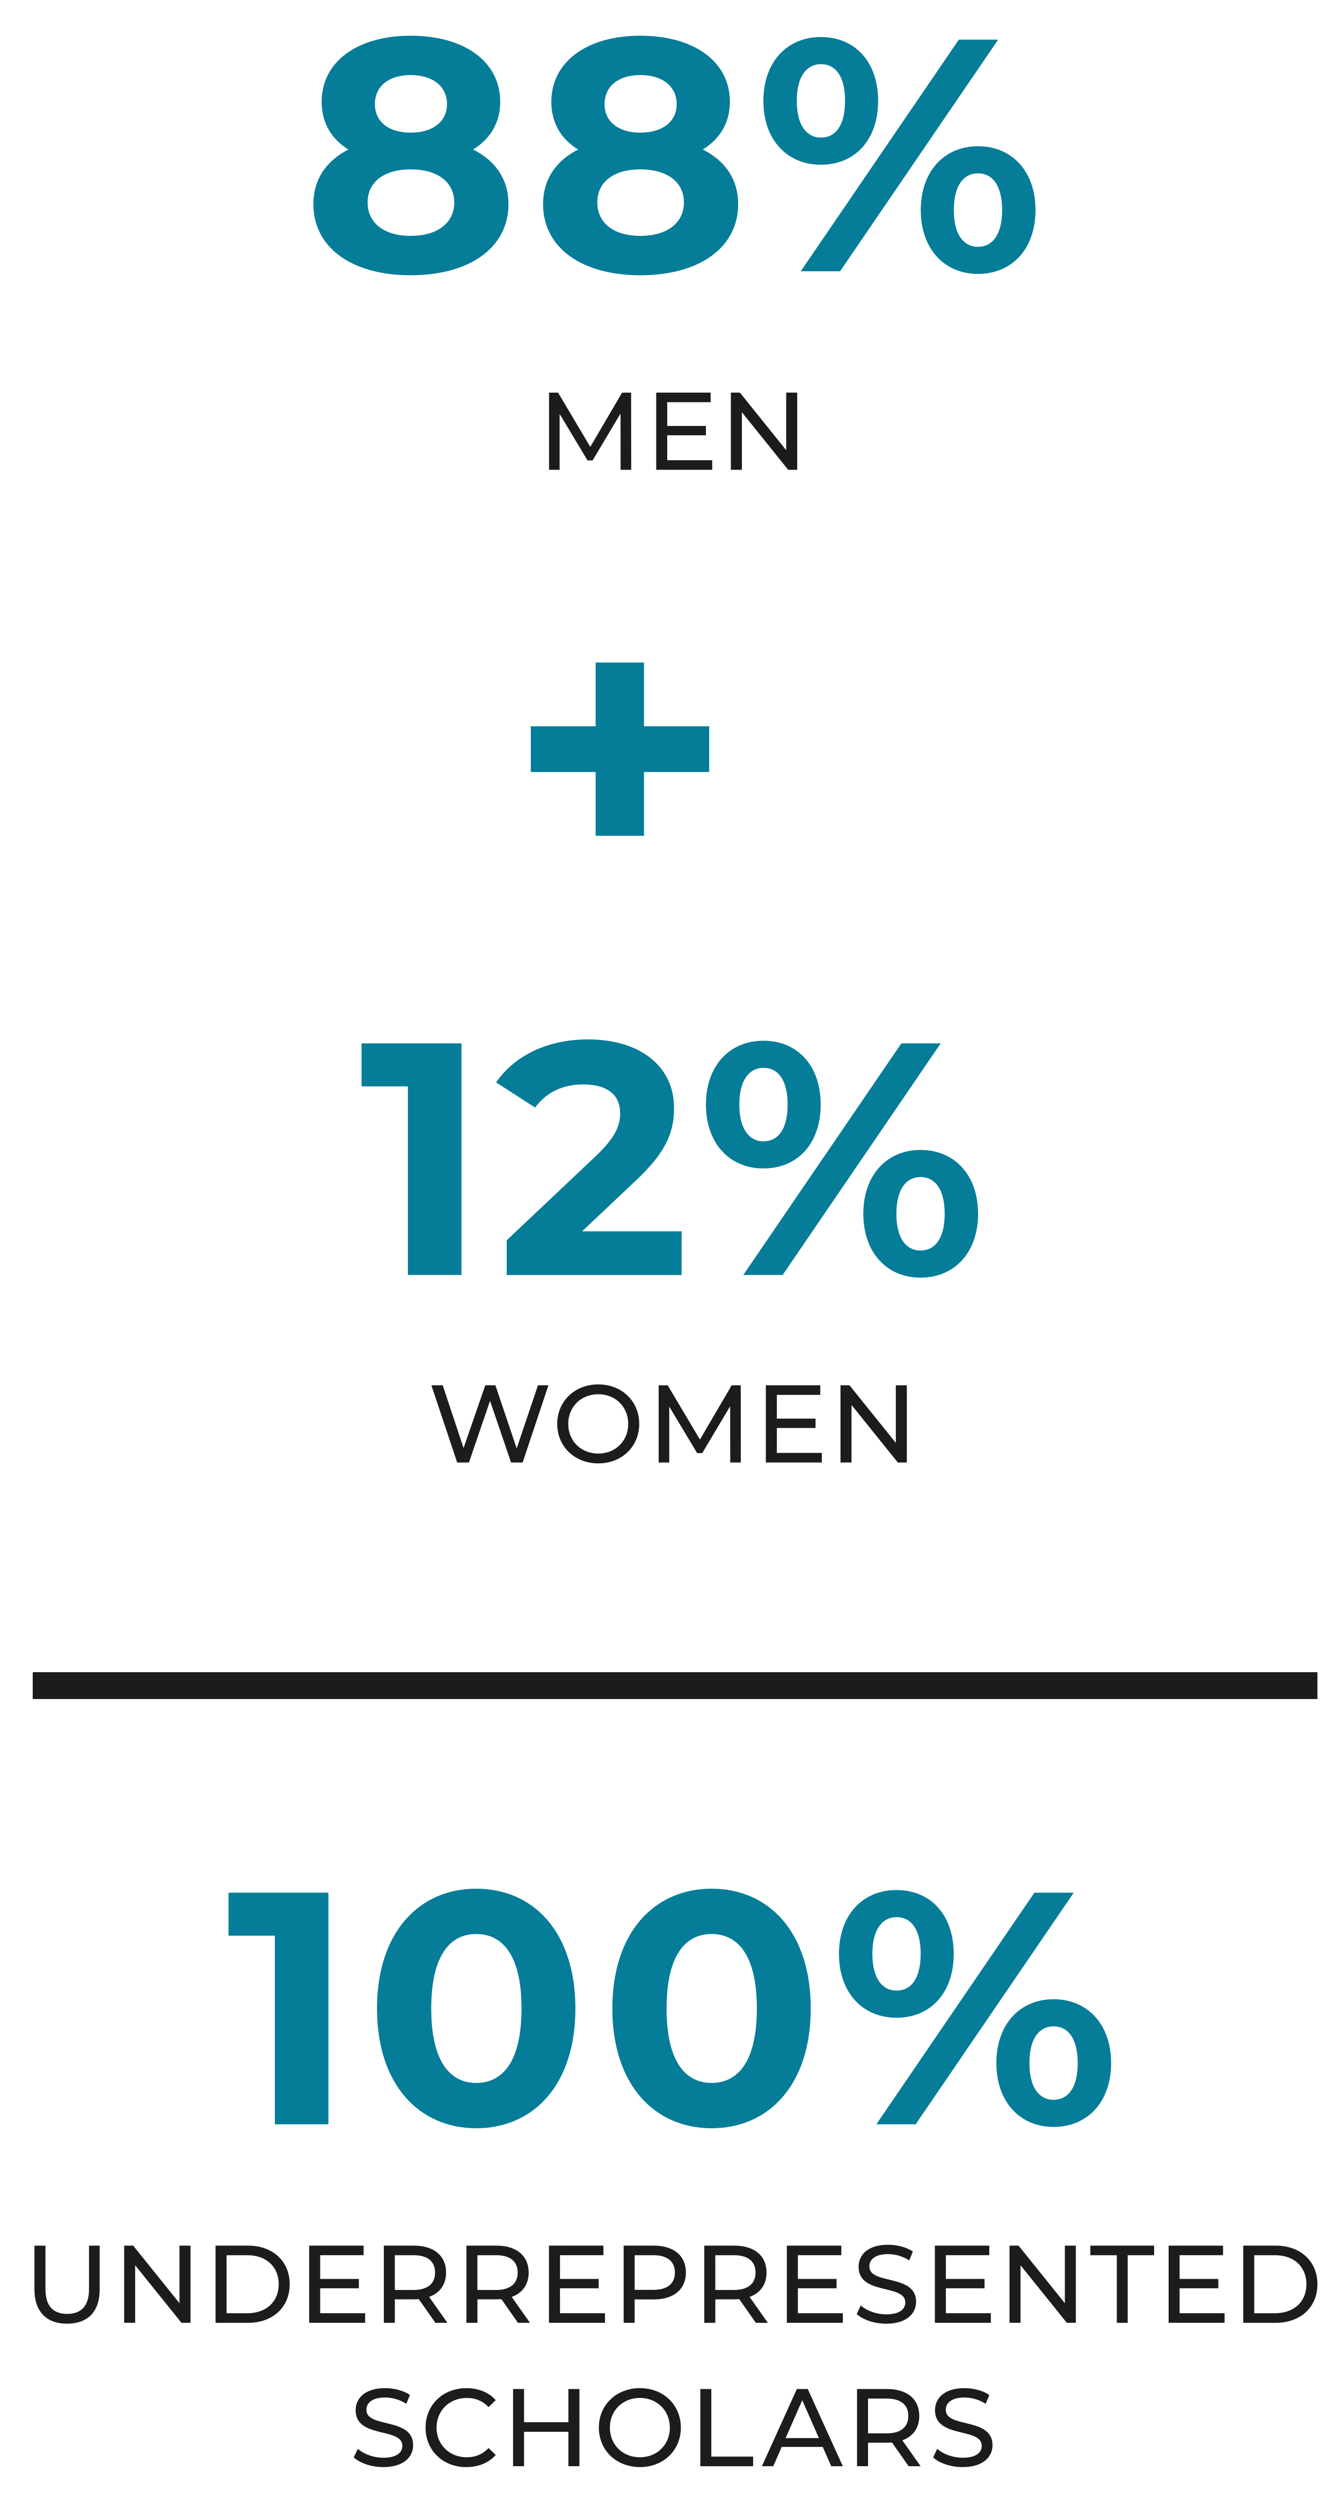
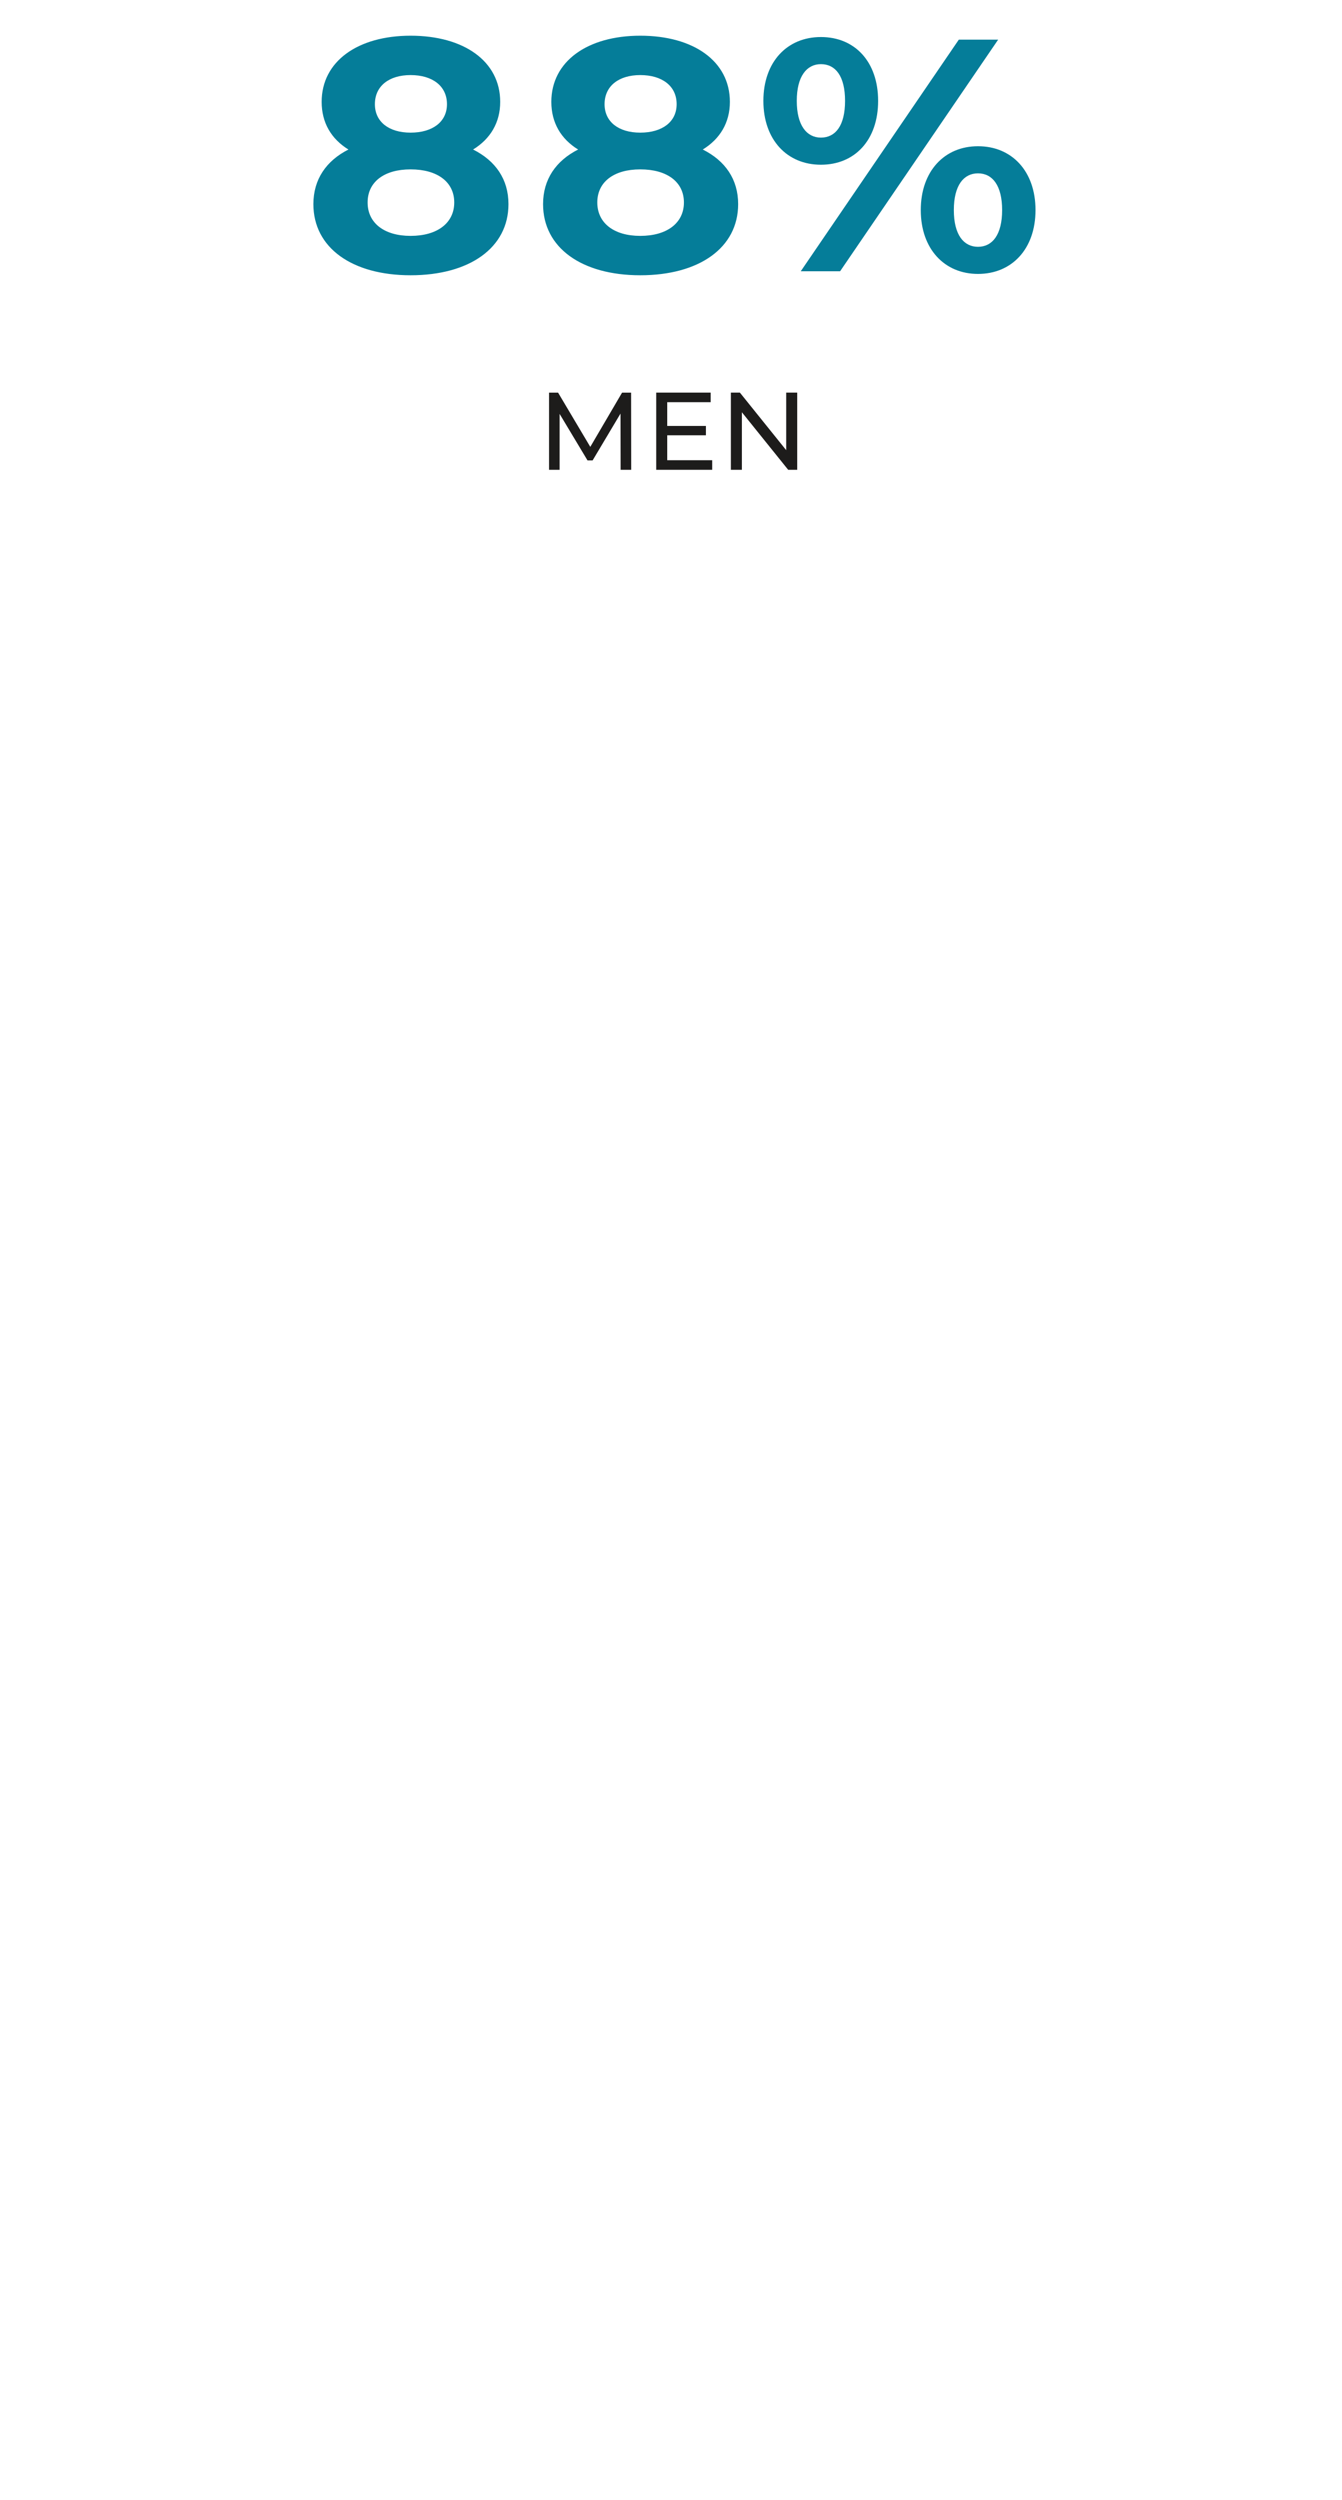
<svg xmlns="http://www.w3.org/2000/svg" id="Layer_1" version="1.1" viewBox="0 0 100 186.147">
  <defs>
    <style>
      .st0, .st1 {
        fill: none;
      }

      .st2 {
        fill: #1d1c1b;
      }

      .st3 {
        clip-path: url(#clippath-1);
      }

      .st4 {
        clip-path: url(#clippath-2);
      }

      .st5 {
        fill: #057d99;
      }

      .st1 {
        stroke: #1d1c1b;
        stroke-width: 2px;
      }

      .st6 {
        clip-path: url(#clippath);
      }
    </style>
    <clipPath id="clippath">
-       <rect class="st0" x="2.567" y="2.658" width="95.602" height="181.052" />
-     </clipPath>
+       </clipPath>
    <clipPath id="clippath-1">
      <rect class="st0" x="2.567" y="2.658" width="95.602" height="181.052" />
    </clipPath>
    <clipPath id="clippath-2">
-       <rect class="st0" x="2.438" y="124.518" width="95.731" height="2" />
-     </clipPath>
+       </clipPath>
  </defs>
  <g class="st6">
    <path class="st2" d="M71.733,183.71c1.519,0,2.225-.755,2.225-1.632,0-2.11-3.482-1.23-3.482-2.636,0-.503.419-.914,1.397-.914.509,0,1.076.148,1.577.469l.27-.658c-.476-.328-1.174-.508-1.847-.508-1.512,0-2.201.755-2.201,1.644,0,2.136,3.482,1.25,3.482,2.653,0,.5-.427.885-1.421.885-.74,0-1.471-.278-1.897-.664l-.304.64c.46.427,1.322.722,2.201.722M66.081,181.197h-1.397v-2.588h1.397c1.051,0,1.602.468,1.602,1.29,0,.821-.55,1.298-1.602,1.298M68.601,183.644l-1.363-1.93c.805-.287,1.264-.927,1.264-1.814,0-1.249-.903-2.004-2.397-2.004h-2.242v5.748h.821v-1.749h1.422c.123,0,.246-.008.361-.016l1.24,1.766h.894ZM58.541,181.55l1.24-2.818,1.239,2.818h-2.48ZM61.94,183.644h.862l-2.611-5.748h-.813l-2.604,5.748h.846l.632-1.437h3.055l.632,1.437ZM52.185,183.644h3.933v-.714h-3.113v-5.035h-.821v5.748ZM47.688,182.979c-1.29,0-2.243-.936-2.243-2.209,0-1.274.953-2.21,2.243-2.21,1.273,0,2.226.936,2.226,2.21,0,1.273-.953,2.209-2.226,2.209M47.688,183.71c1.749,0,3.046-1.248,3.046-2.94,0-1.693-1.297-2.94-3.046-2.94-1.767,0-3.064,1.256-3.064,2.94,0,1.684,1.297,2.94,3.064,2.94M42.354,177.895v2.472h-3.303v-2.472h-.82v5.748h.82v-2.563h3.303v2.563h.821v-5.748h-.821ZM34.748,183.71c.895,0,1.667-.311,2.193-.903l-.534-.517c-.444.468-.986.69-1.618.69-1.298,0-2.259-.936-2.259-2.209,0-1.274.961-2.21,2.259-2.21.632,0,1.174.214,1.618.682l.534-.517c-.526-.591-1.298-.894-2.185-.894-1.749,0-3.045,1.239-3.045,2.94,0,1.7,1.296,2.94,3.037,2.94M28.56,183.71c1.52,0,2.225-.755,2.225-1.632,0-2.11-3.482-1.23-3.482-2.636,0-.503.42-.914,1.397-.914.509,0,1.077.148,1.577.469l.271-.658c-.476-.328-1.174-.508-1.848-.508-1.511,0-2.2.755-2.2,1.644,0,2.136,3.482,1.25,3.482,2.653,0,.5-.428.885-1.422.885-.739,0-1.47-.278-1.897-.664l-.303.64c.459.427,1.322.722,2.2.722" />
    <path class="st2" d="M93.463,172.253v-4.321h1.553c1.421,0,2.333.871,2.333,2.161,0,1.289-.912,2.16-2.333,2.16h-1.553ZM92.643,172.967h2.422c1.848,0,3.104-1.165,3.104-2.874,0-1.709-1.256-2.875-3.104-2.875h-2.422v5.748ZM87.901,172.253v-1.857h2.883v-.697h-2.883v-1.767h3.236v-.714h-4.056v5.748h4.171v-.714h-3.351ZM83.22,172.967h.811v-5.035h1.971v-.714h-4.754v.714h1.971v5.035ZM79.348,167.218v4.286l-3.45-4.286h-.673v5.748h.82v-4.286l3.45,4.286h.673v-5.748h-.82ZM70.482,172.253v-1.857h2.883v-.697h-2.883v-1.767h3.236v-.714h-4.056v5.748h4.171v-.714h-3.351ZM66.037,173.032c1.52,0,2.226-.755,2.226-1.632,0-2.11-3.482-1.23-3.482-2.636,0-.503.419-.914,1.396-.914.509,0,1.077.148,1.577.469l.271-.658c-.476-.328-1.174-.508-1.848-.508-1.511,0-2.2.755-2.2,1.644,0,2.136,3.482,1.25,3.482,2.653,0,.5-.427.885-1.422.885-.739,0-1.47-.278-1.896-.664l-.304.64c.459.427,1.322.722,2.2.722M59.455,172.253v-1.857h2.883v-.697h-2.883v-1.767h3.236v-.714h-4.057v5.748h4.172v-.714h-3.351ZM54.697,170.52h-1.396v-2.588h1.396c1.052,0,1.602.468,1.602,1.29,0,.821-.55,1.298-1.602,1.298M57.219,172.967l-1.363-1.93c.804-.287,1.264-.927,1.264-1.814,0-1.249-.903-2.004-2.398-2.004h-2.241v5.748h.821v-1.749h1.421c.123,0,.246-.008.361-.016l1.241,1.766h.894ZM48.688,170.512h-1.396v-2.58h1.396c1.052,0,1.602.468,1.602,1.29,0,.821-.55,1.289-1.602,1.289M48.712,167.218h-2.241v5.748h.821v-1.741h1.421c1.496,0,2.398-.755,2.398-2.003,0-1.249-.903-2.004-2.398-2.004M41.729,172.253v-1.857h2.883v-.697h-2.883v-1.767h3.236v-.714h-4.057v5.748h4.172v-.714h-3.351ZM36.972,170.52h-1.397v-2.588h1.397c1.051,0,1.602.468,1.602,1.29,0,.821-.55,1.298-1.602,1.298M39.493,172.967l-1.363-1.93c.805-.287,1.264-.927,1.264-1.814,0-1.249-.903-2.004-2.397-2.004h-2.242v5.748h.821v-1.749h1.422c.123,0,.246-.008.361-.016l1.24,1.766h.894ZM30.818,170.52h-1.397v-2.588h1.397c1.051,0,1.602.468,1.602,1.29,0,.821-.55,1.298-1.602,1.298M33.339,172.967l-1.363-1.93c.805-.287,1.264-.927,1.264-1.814,0-1.249-.903-2.004-2.397-2.004h-2.242v5.748h.821v-1.749h1.422c.123,0,.246-.008.361-.016l1.24,1.766h.894ZM23.859,172.253v-1.857h2.883v-.697h-2.883v-1.767h3.236v-.714h-4.057v5.748h4.172v-.714h-3.351ZM16.882,172.253v-4.321h1.553c1.421,0,2.333.871,2.333,2.161,0,1.289-.912,2.16-2.333,2.16h-1.553ZM16.061,172.967h2.423c1.848,0,3.104-1.165,3.104-2.874,0-1.709-1.256-2.875-3.104-2.875h-2.423v5.748ZM13.374,167.218v4.286l-3.45-4.286h-.673v5.748h.821v-4.286l3.45,4.286h.673v-5.748h-.821ZM4.998,173.032c1.52,0,2.43-.878,2.43-2.545v-3.269h-.795v3.236c0,1.273-.592,1.848-1.627,1.848s-1.619-.575-1.619-1.848v-3.236h-.82v3.269c0,1.667.918,2.545,2.43,2.545" />
-     <path class="st5" d="M78.508,156.36c-1.06,0-1.799-.887-1.799-2.735s.739-2.735,1.799-2.735c1.084,0,1.799.912,1.799,2.735,0,1.823-.715,2.735-1.799,2.735M78.508,158.38c2.513,0,4.287-1.848,4.287-4.755,0-2.907-1.774-4.755-4.287-4.755-2.489,0-4.263,1.848-4.263,4.755,0,2.907,1.774,4.755,4.263,4.755M66.804,148.229c-1.06,0-1.799-.912-1.799-2.735,0-1.823.739-2.735,1.799-2.735,1.084,0,1.799.887,1.799,2.735s-.715,2.735-1.799,2.735M65.301,158.183h2.932l11.778-17.248h-2.932l-11.778,17.248ZM66.804,150.249c2.513,0,4.263-1.823,4.263-4.755s-1.749-4.755-4.263-4.755c-2.513,0-4.287,1.848-4.287,4.755s1.774,4.755,4.287,4.755M53.021,155.103c-1.971,0-3.351-1.626-3.351-5.544s1.38-5.544,3.351-5.544c1.996,0,3.376,1.626,3.376,5.544s-1.38,5.544-3.376,5.544M53.021,158.479c4.263,0,7.392-3.228,7.392-8.92s-3.129-8.92-7.392-8.92c-4.238,0-7.392,3.228-7.392,8.92s3.154,8.92,7.392,8.92M35.485,155.103c-1.971,0-3.351-1.626-3.351-5.544s1.38-5.544,3.351-5.544c1.996,0,3.376,1.626,3.376,5.544s-1.38,5.544-3.376,5.544M35.485,158.479c4.263,0,7.392-3.228,7.392-8.92s-3.129-8.92-7.392-8.92c-4.238,0-7.392,3.228-7.392,8.92s3.154,8.92,7.392,8.92M17.03,140.936v3.203h3.45v14.045h3.992v-17.248h-7.441Z" />
-     <path class="st2" d="M66.753,103.155v4.286l-3.45-4.286h-.673v5.748h.821v-4.286l3.45,4.286h.673v-5.748h-.821ZM57.888,108.19v-1.857h2.883v-.697h-2.883v-1.767h3.236v-.714h-4.057v5.748h4.171v-.714h-3.351ZM55.204,108.904l-.008-5.748h-.673l-2.368,4.04-2.401-4.04h-.673v5.748h.788v-4.163l2.08,3.465h.378l2.08-3.49.008,4.188h.788ZM44.585,108.239c-1.289,0-2.242-.936-2.242-2.21,0-1.273.953-2.209,2.242-2.209,1.274,0,2.227.936,2.227,2.209,0,1.274-.953,2.21-2.227,2.21M44.585,108.969c1.75,0,3.047-1.248,3.047-2.94,0-1.692-1.297-2.94-3.047-2.94-1.766,0-3.063,1.256-3.063,2.94,0,1.685,1.297,2.94,3.063,2.94M40.086,103.155l-1.585,4.698-1.585-4.698h-.755l-1.618,4.673-1.552-4.673h-.846l1.922,5.748h.879l1.569-4.59,1.568,4.59h.862l1.922-5.748h-.78Z" />
    <path class="st5" d="M68.594,93.118c-1.06,0-1.799-.887-1.799-2.735s.739-2.735,1.799-2.735c1.084,0,1.799.912,1.799,2.735s-.715,2.735-1.799,2.735M68.594,95.139c2.513,0,4.287-1.848,4.287-4.755,0-2.907-1.774-4.755-4.287-4.755-2.489,0-4.263,1.848-4.263,4.755,0,2.907,1.774,4.755,4.263,4.755M56.89,84.987c-1.06,0-1.799-.912-1.799-2.735,0-1.823.739-2.735,1.799-2.735,1.084,0,1.799.887,1.799,2.735s-.715,2.735-1.799,2.735M55.387,94.941h2.932l11.778-17.248h-2.932l-11.778,17.248ZM56.89,87.007c2.513,0,4.263-1.823,4.263-4.755s-1.749-4.755-4.263-4.755-4.287,1.848-4.287,4.755c0,2.907,1.774,4.755,4.287,4.755M43.376,91.689l3.967-3.745c2.415-2.242,2.883-3.77,2.883-5.445,0-3.129-2.563-5.1-6.406-5.1-3.105,0-5.519,1.257-6.85,3.203l2.907,1.873c.838-1.158,2.094-1.725,3.573-1.725,1.823,0,2.76.788,2.76,2.144,0,.838-.271,1.725-1.799,3.179l-6.653,6.283v2.587h13.034v-3.252h-7.417ZM26.943,77.694v3.203h3.45v14.045h3.992v-17.248h-7.441Z" />
  </g>
  <path class="st2" d="M58.584,29.236v4.286l-3.45-4.286h-.673v5.748h.821v-4.286l3.45,4.286h.673v-5.748h-.821ZM49.719,34.271v-1.857h2.883v-.697h-2.883v-1.767h3.236v-.714h-4.057v5.748h4.172v-.714h-3.351ZM47.035,34.984l-.008-5.748h-.673l-2.368,4.04-2.401-4.04h-.673v5.748h.788v-4.163l2.08,3.465h.378l2.08-3.49.008,4.188h.788Z" />
  <g class="st3">
    <path class="st5" d="M72.875,18.378c-1.06,0-1.799-.887-1.799-2.735s.739-2.735,1.799-2.735c1.084,0,1.799.912,1.799,2.735s-.715,2.735-1.799,2.735M72.875,20.398c2.513,0,4.287-1.848,4.287-4.755,0-2.907-1.774-4.755-4.287-4.755-2.489,0-4.263,1.848-4.263,4.755,0,2.907,1.774,4.755,4.263,4.755M61.171,10.247c-1.06,0-1.799-.912-1.799-2.735s.739-2.735,1.799-2.735c1.084,0,1.799.887,1.799,2.735s-.715,2.735-1.799,2.735M59.668,20.201h2.932l11.778-17.248h-2.932l-11.778,17.248ZM61.171,12.267c2.513,0,4.263-1.823,4.263-4.755,0-2.932-1.749-4.755-4.263-4.755s-4.287,1.848-4.287,4.755c0,2.907,1.774,4.755,4.287,4.755M47.711,17.565c-1.971,0-3.203-.961-3.203-2.489s1.232-2.464,3.203-2.464c1.996,0,3.252.936,3.252,2.464s-1.257,2.489-3.252,2.489M47.711,5.59c1.626,0,2.71.813,2.71,2.168,0,1.306-1.06,2.119-2.71,2.119-1.626,0-2.661-.813-2.661-2.119,0-1.355,1.06-2.168,2.661-2.168M52.368,11.134c1.281-.788,2.02-1.996,2.02-3.548,0-3.031-2.71-4.928-6.677-4.928-3.918,0-6.628,1.897-6.628,4.928,0,1.552.715,2.76,1.996,3.548-1.651.838-2.612,2.218-2.612,4.066,0,3.252,2.883,5.298,7.244,5.298,4.386,0,7.293-2.045,7.293-5.298,0-1.848-.961-3.228-2.636-4.066M30.596,17.565c-1.971,0-3.203-.961-3.203-2.489s1.232-2.464,3.203-2.464c1.996,0,3.252.936,3.252,2.464s-1.257,2.489-3.252,2.489M30.596,5.59c1.626,0,2.71.813,2.71,2.168,0,1.306-1.06,2.119-2.71,2.119-1.626,0-2.661-.813-2.661-2.119,0-1.355,1.06-2.168,2.661-2.168M35.253,11.134c1.281-.788,2.02-1.996,2.02-3.548,0-3.031-2.71-4.928-6.677-4.928-3.918,0-6.628,1.897-6.628,4.928,0,1.552.715,2.76,1.996,3.548-1.651.838-2.612,2.218-2.612,4.066,0,3.252,2.883,5.298,7.244,5.298,4.386,0,7.293-2.045,7.293-5.298,0-1.848-.961-3.228-2.636-4.066" />
  </g>
-   <polygon class="st5" points="52.846 54.082 47.987 54.082 47.987 49.335 44.384 49.335 44.384 54.082 39.553 54.082 39.553 57.489 44.384 57.489 44.384 62.236 47.987 62.236 47.987 57.489 52.846 57.489 52.846 54.082" />
  <g class="st4">
    <line class="st1" x1="2.438" y1="125.518" x2="98.169" y2="125.518" />
  </g>
</svg>